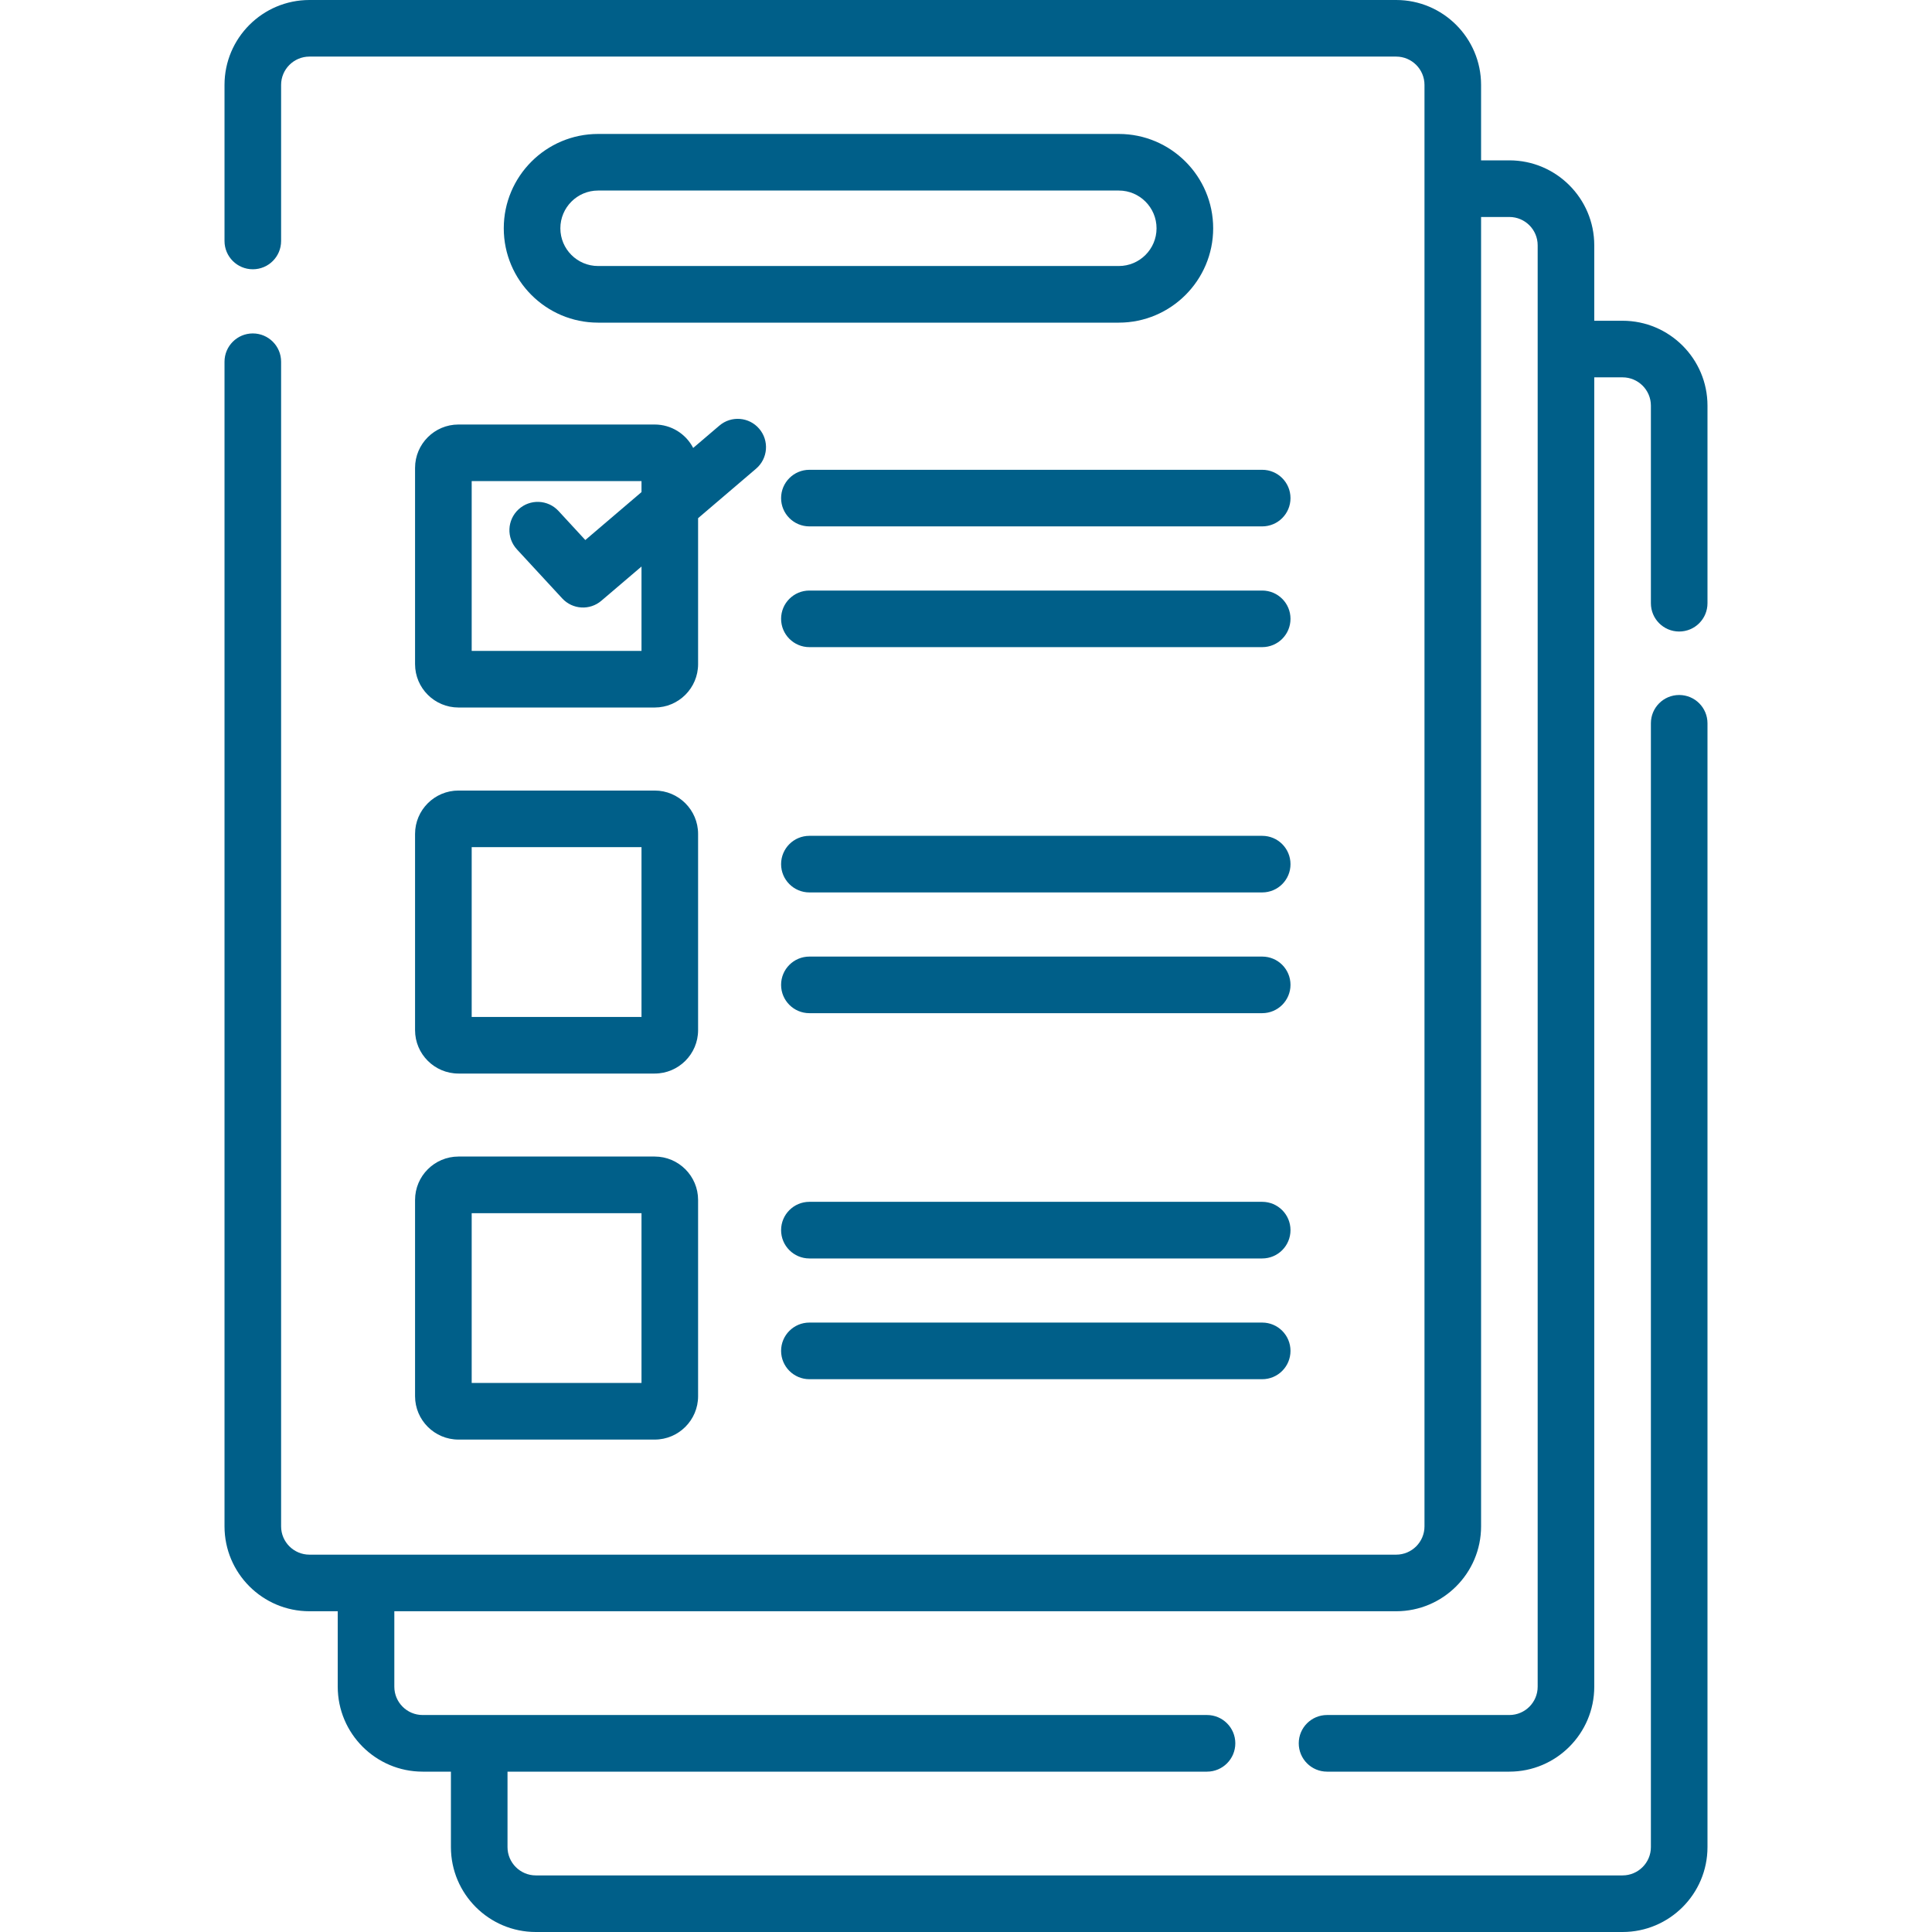
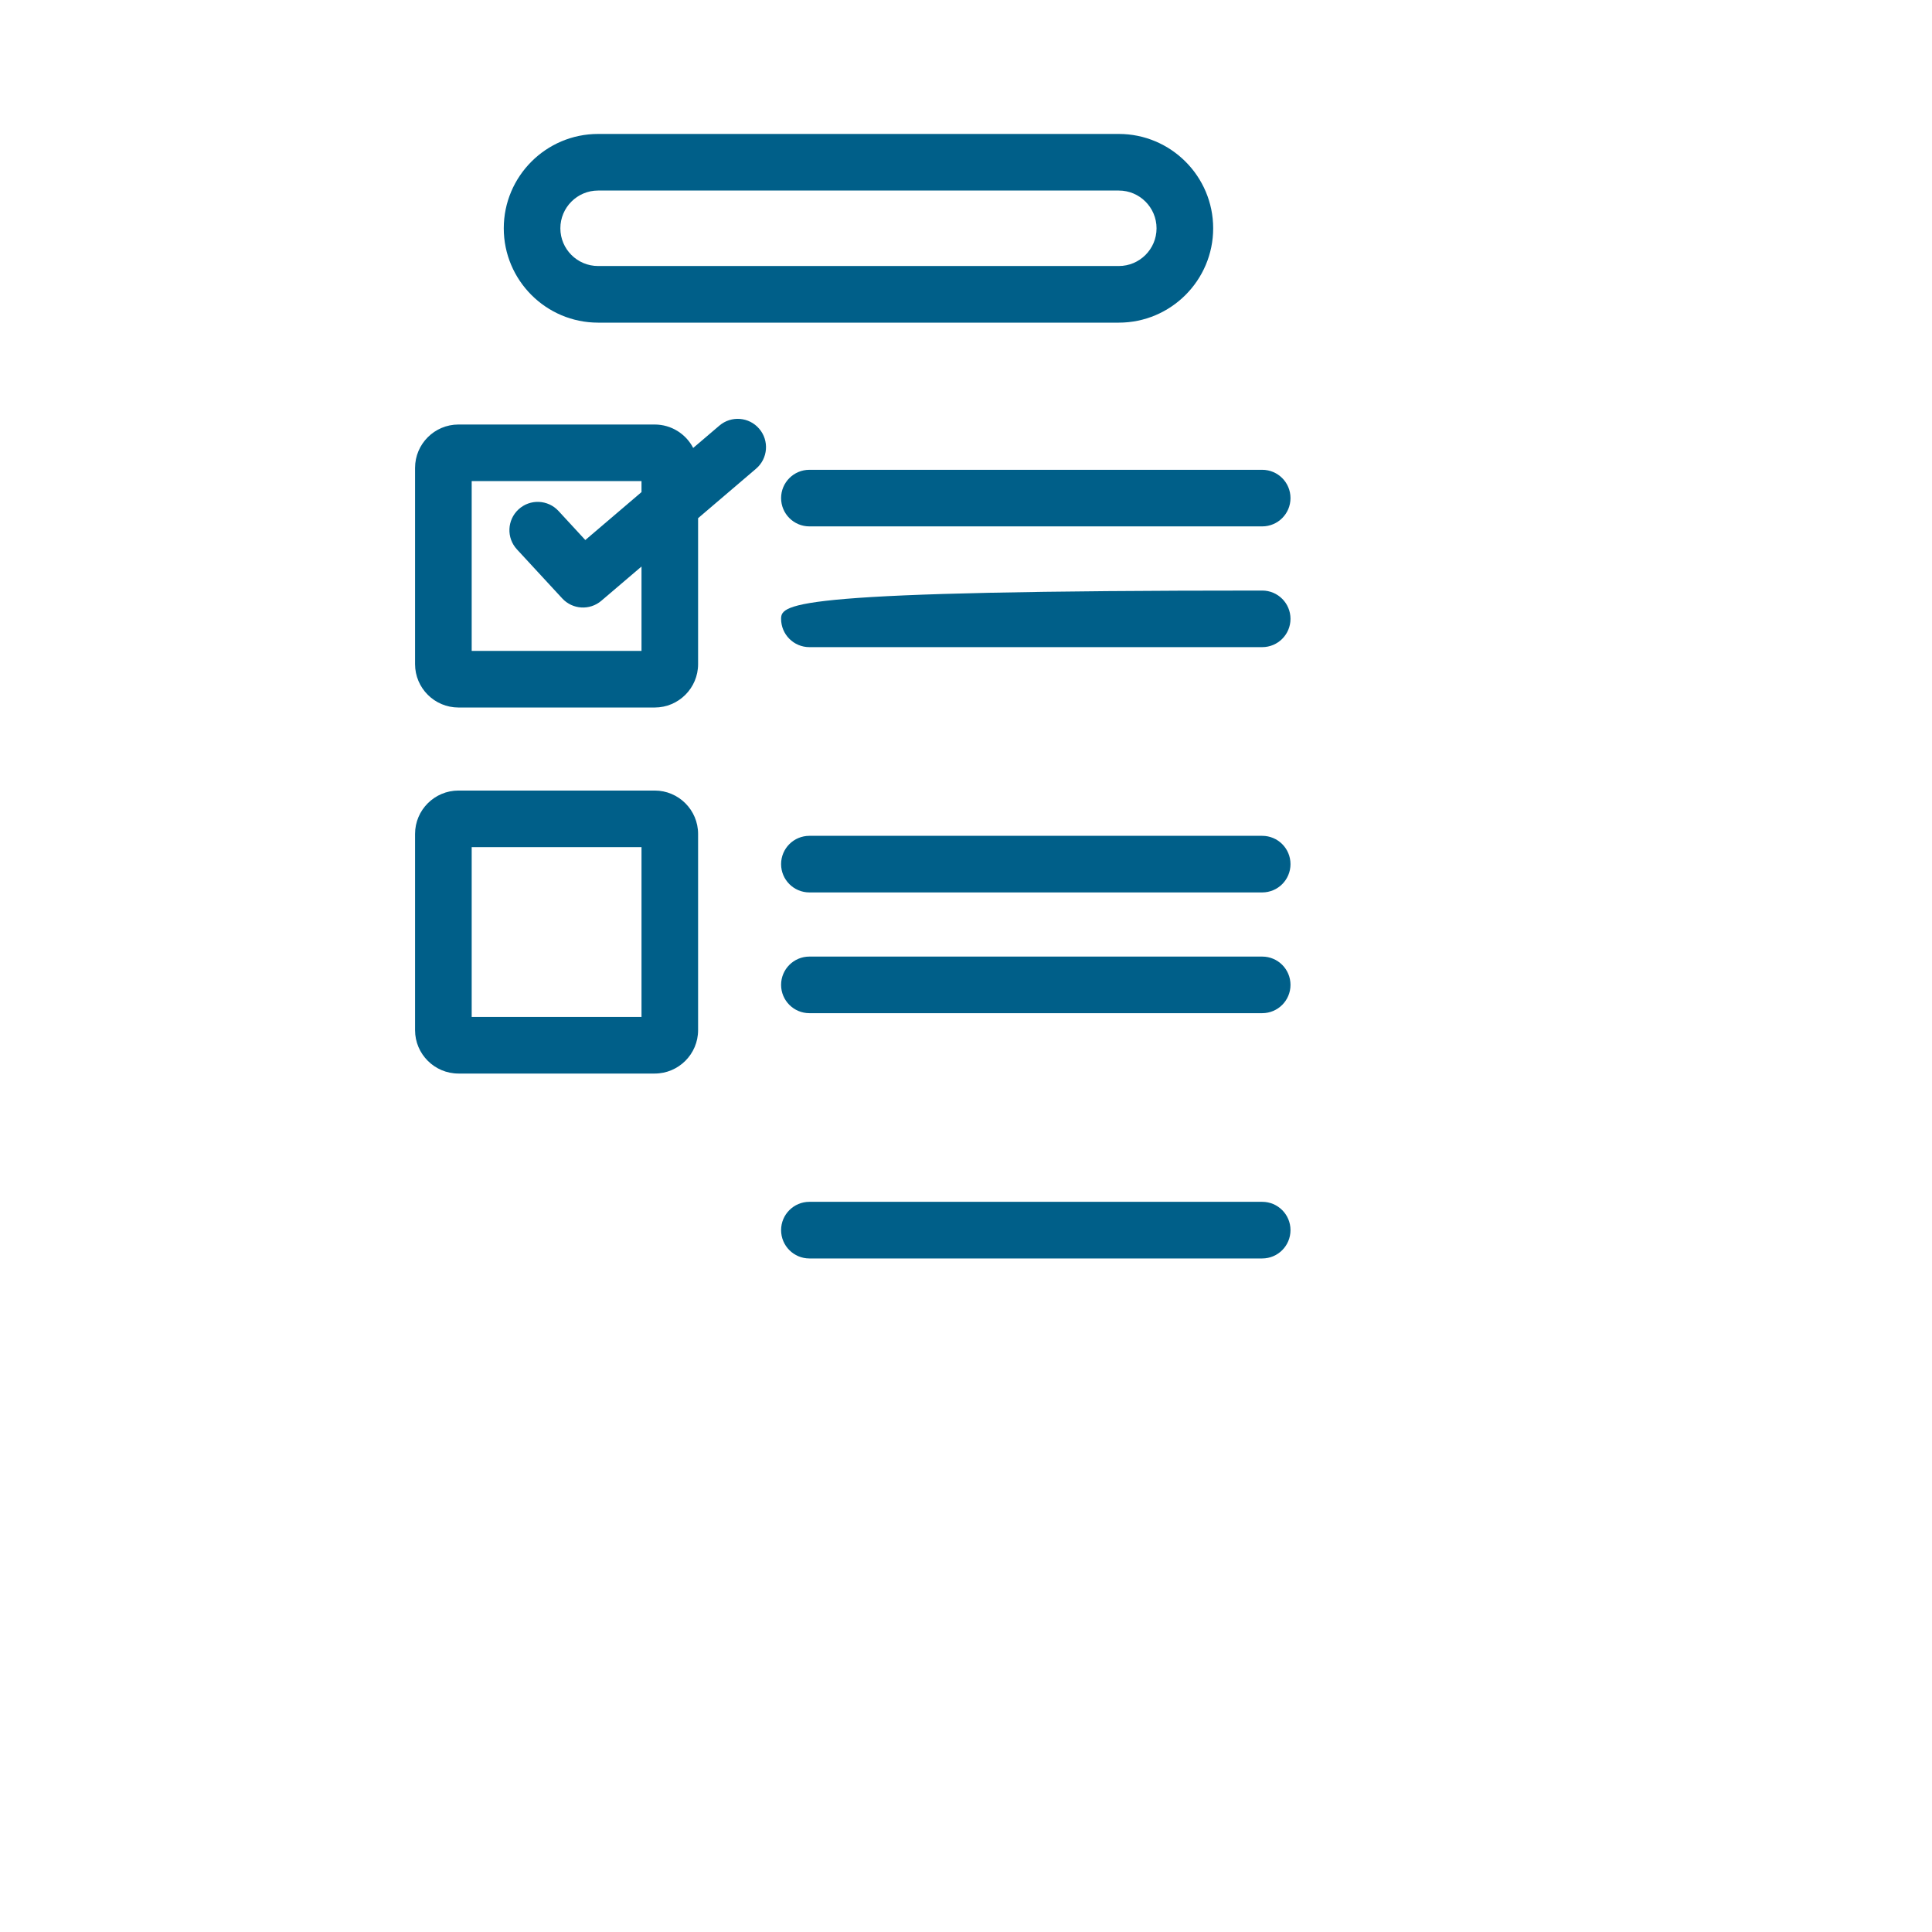
<svg xmlns="http://www.w3.org/2000/svg" width="48" height="48" viewBox="0 0 48 48" fill="none">
-   <path d="M41.719 15.69C42.107 15.69 42.422 15.376 42.422 14.987V10.078C42.422 8.915 41.476 7.969 40.312 7.969H39.609V6.094C39.609 4.931 38.663 3.984 37.5 3.984H36.797V2.109C36.797 0.946 35.851 0 34.688 0H7.688C6.524 0 5.578 0.946 5.578 2.109V5.987C5.578 6.376 5.893 6.69 6.281 6.69C6.67 6.69 6.984 6.376 6.984 5.987V2.109C6.984 1.722 7.3 1.406 7.688 1.406H34.688C35.075 1.406 35.391 1.722 35.391 2.109V37.922C35.391 38.31 35.075 38.625 34.688 38.625H7.688C7.3 38.625 6.984 38.31 6.984 37.922V8.987C6.984 8.599 6.67 8.284 6.281 8.284C5.893 8.284 5.578 8.599 5.578 8.987V37.922C5.578 39.085 6.524 40.031 7.688 40.031H8.391V41.906C8.391 43.069 9.337 44.016 10.5 44.016H11.203V45.891C11.203 47.054 12.149 48 13.312 48H40.312C41.476 48 42.422 47.054 42.422 45.891V17.97C42.422 17.581 42.107 17.267 41.719 17.267C41.33 17.267 41.016 17.581 41.016 17.97V45.891C41.016 46.278 40.7 46.594 40.312 46.594H13.312C12.925 46.594 12.609 46.278 12.609 45.891V44.016H29.988C30.376 44.016 30.691 43.701 30.691 43.312C30.691 42.924 30.376 42.609 29.988 42.609H10.5C10.112 42.609 9.797 42.294 9.797 41.906V40.031H34.688C35.851 40.031 36.797 39.085 36.797 37.922V5.391H37.5C37.888 5.391 38.203 5.706 38.203 6.094V41.906C38.203 42.294 37.888 42.609 37.5 42.609H32.97C32.582 42.609 32.267 42.924 32.267 43.312C32.267 43.701 32.582 44.016 32.97 44.016H37.5C38.663 44.016 39.609 43.069 39.609 41.906V9.375H40.312C40.7 9.375 41.016 9.69 41.016 10.078V14.987C41.016 15.376 41.33 15.69 41.719 15.69Z" fill="#005F89" />
  <path d="M10.312 11.625V16.5C10.312 17.095 10.796 17.578 11.391 17.578H16.266C16.86 17.578 17.344 17.095 17.344 16.5V12.874L18.785 11.644C19.08 11.392 19.115 10.948 18.863 10.653C18.611 10.357 18.167 10.322 17.872 10.575L17.222 11.129C17.043 10.783 16.681 10.547 16.265 10.547H11.39C10.796 10.547 10.312 11.03 10.312 11.625ZM11.719 11.953H15.938V12.226L14.542 13.417L13.876 12.695C13.613 12.41 13.168 12.392 12.883 12.655C12.597 12.919 12.579 13.363 12.843 13.649L13.968 14.867C14.224 15.145 14.654 15.171 14.941 14.925L15.938 14.075V16.172H11.719V11.953H11.719Z" fill="#005F89" />
  <path d="M31.359 11.672H20.109C19.721 11.672 19.406 11.987 19.406 12.375C19.406 12.763 19.721 13.078 20.109 13.078H31.359C31.748 13.078 32.062 12.763 32.062 12.375C32.062 11.987 31.748 11.672 31.359 11.672Z" fill="#005F89" />
-   <path d="M31.359 14.672H20.109C19.721 14.672 19.406 14.987 19.406 15.375C19.406 15.763 19.721 16.078 20.109 16.078H31.359C31.748 16.078 32.062 15.763 32.062 15.375C32.062 14.987 31.748 14.672 31.359 14.672Z" fill="#005F89" />
+   <path d="M31.359 14.672C19.721 14.672 19.406 14.987 19.406 15.375C19.406 15.763 19.721 16.078 20.109 16.078H31.359C31.748 16.078 32.062 15.763 32.062 15.375C32.062 14.987 31.748 14.672 31.359 14.672Z" fill="#005F89" />
  <path d="M10.312 25.594C10.312 26.188 10.796 26.672 11.391 26.672H16.266C16.86 26.672 17.344 26.188 17.344 25.594V20.719C17.344 20.124 16.86 19.641 16.266 19.641H11.391C10.796 19.641 10.312 20.124 10.312 20.719V25.594ZM11.719 21.047H15.938V25.266H11.719V21.047Z" fill="#005F89" />
  <path d="M31.359 20.766H20.109C19.721 20.766 19.406 21.08 19.406 21.469C19.406 21.857 19.721 22.172 20.109 22.172H31.359C31.748 22.172 32.062 21.857 32.062 21.469C32.062 21.08 31.748 20.766 31.359 20.766Z" fill="#005F89" />
  <path d="M31.359 23.766H20.109C19.721 23.766 19.406 24.08 19.406 24.469C19.406 24.857 19.721 25.172 20.109 25.172H31.359C31.748 25.172 32.062 24.857 32.062 24.469C32.062 24.08 31.748 23.766 31.359 23.766Z" fill="#005F89" />
-   <path d="M10.312 34.688C10.312 35.282 10.796 35.766 11.391 35.766H16.266C16.86 35.766 17.344 35.282 17.344 34.688V29.812C17.344 29.218 16.86 28.734 16.266 28.734H11.391C10.796 28.734 10.312 29.218 10.312 29.812V34.688ZM11.719 30.141H15.938V34.359H11.719V30.141Z" fill="#005F89" />
  <path d="M31.359 29.859H20.109C19.721 29.859 19.406 30.174 19.406 30.562C19.406 30.951 19.721 31.266 20.109 31.266H31.359C31.748 31.266 32.062 30.951 32.062 30.562C32.062 30.174 31.748 29.859 31.359 29.859Z" fill="#005F89" />
-   <path d="M31.359 32.859H20.109C19.721 32.859 19.406 33.174 19.406 33.562C19.406 33.951 19.721 34.266 20.109 34.266H31.359C31.748 34.266 32.062 33.951 32.062 33.562C32.062 33.174 31.748 32.859 31.359 32.859Z" fill="#005F89" />
  <path d="M27.797 3.328H14.859C13.567 3.328 12.516 4.38 12.516 5.672C12.516 6.964 13.567 8.016 14.859 8.016H27.797C29.089 8.016 30.141 6.964 30.141 5.672C30.141 4.38 29.089 3.328 27.797 3.328ZM27.797 6.609H14.859C14.342 6.609 13.922 6.189 13.922 5.672C13.922 5.155 14.342 4.734 14.859 4.734H27.797C28.314 4.734 28.734 5.155 28.734 5.672C28.734 6.189 28.314 6.609 27.797 6.609Z" fill="#005F89" />
</svg>